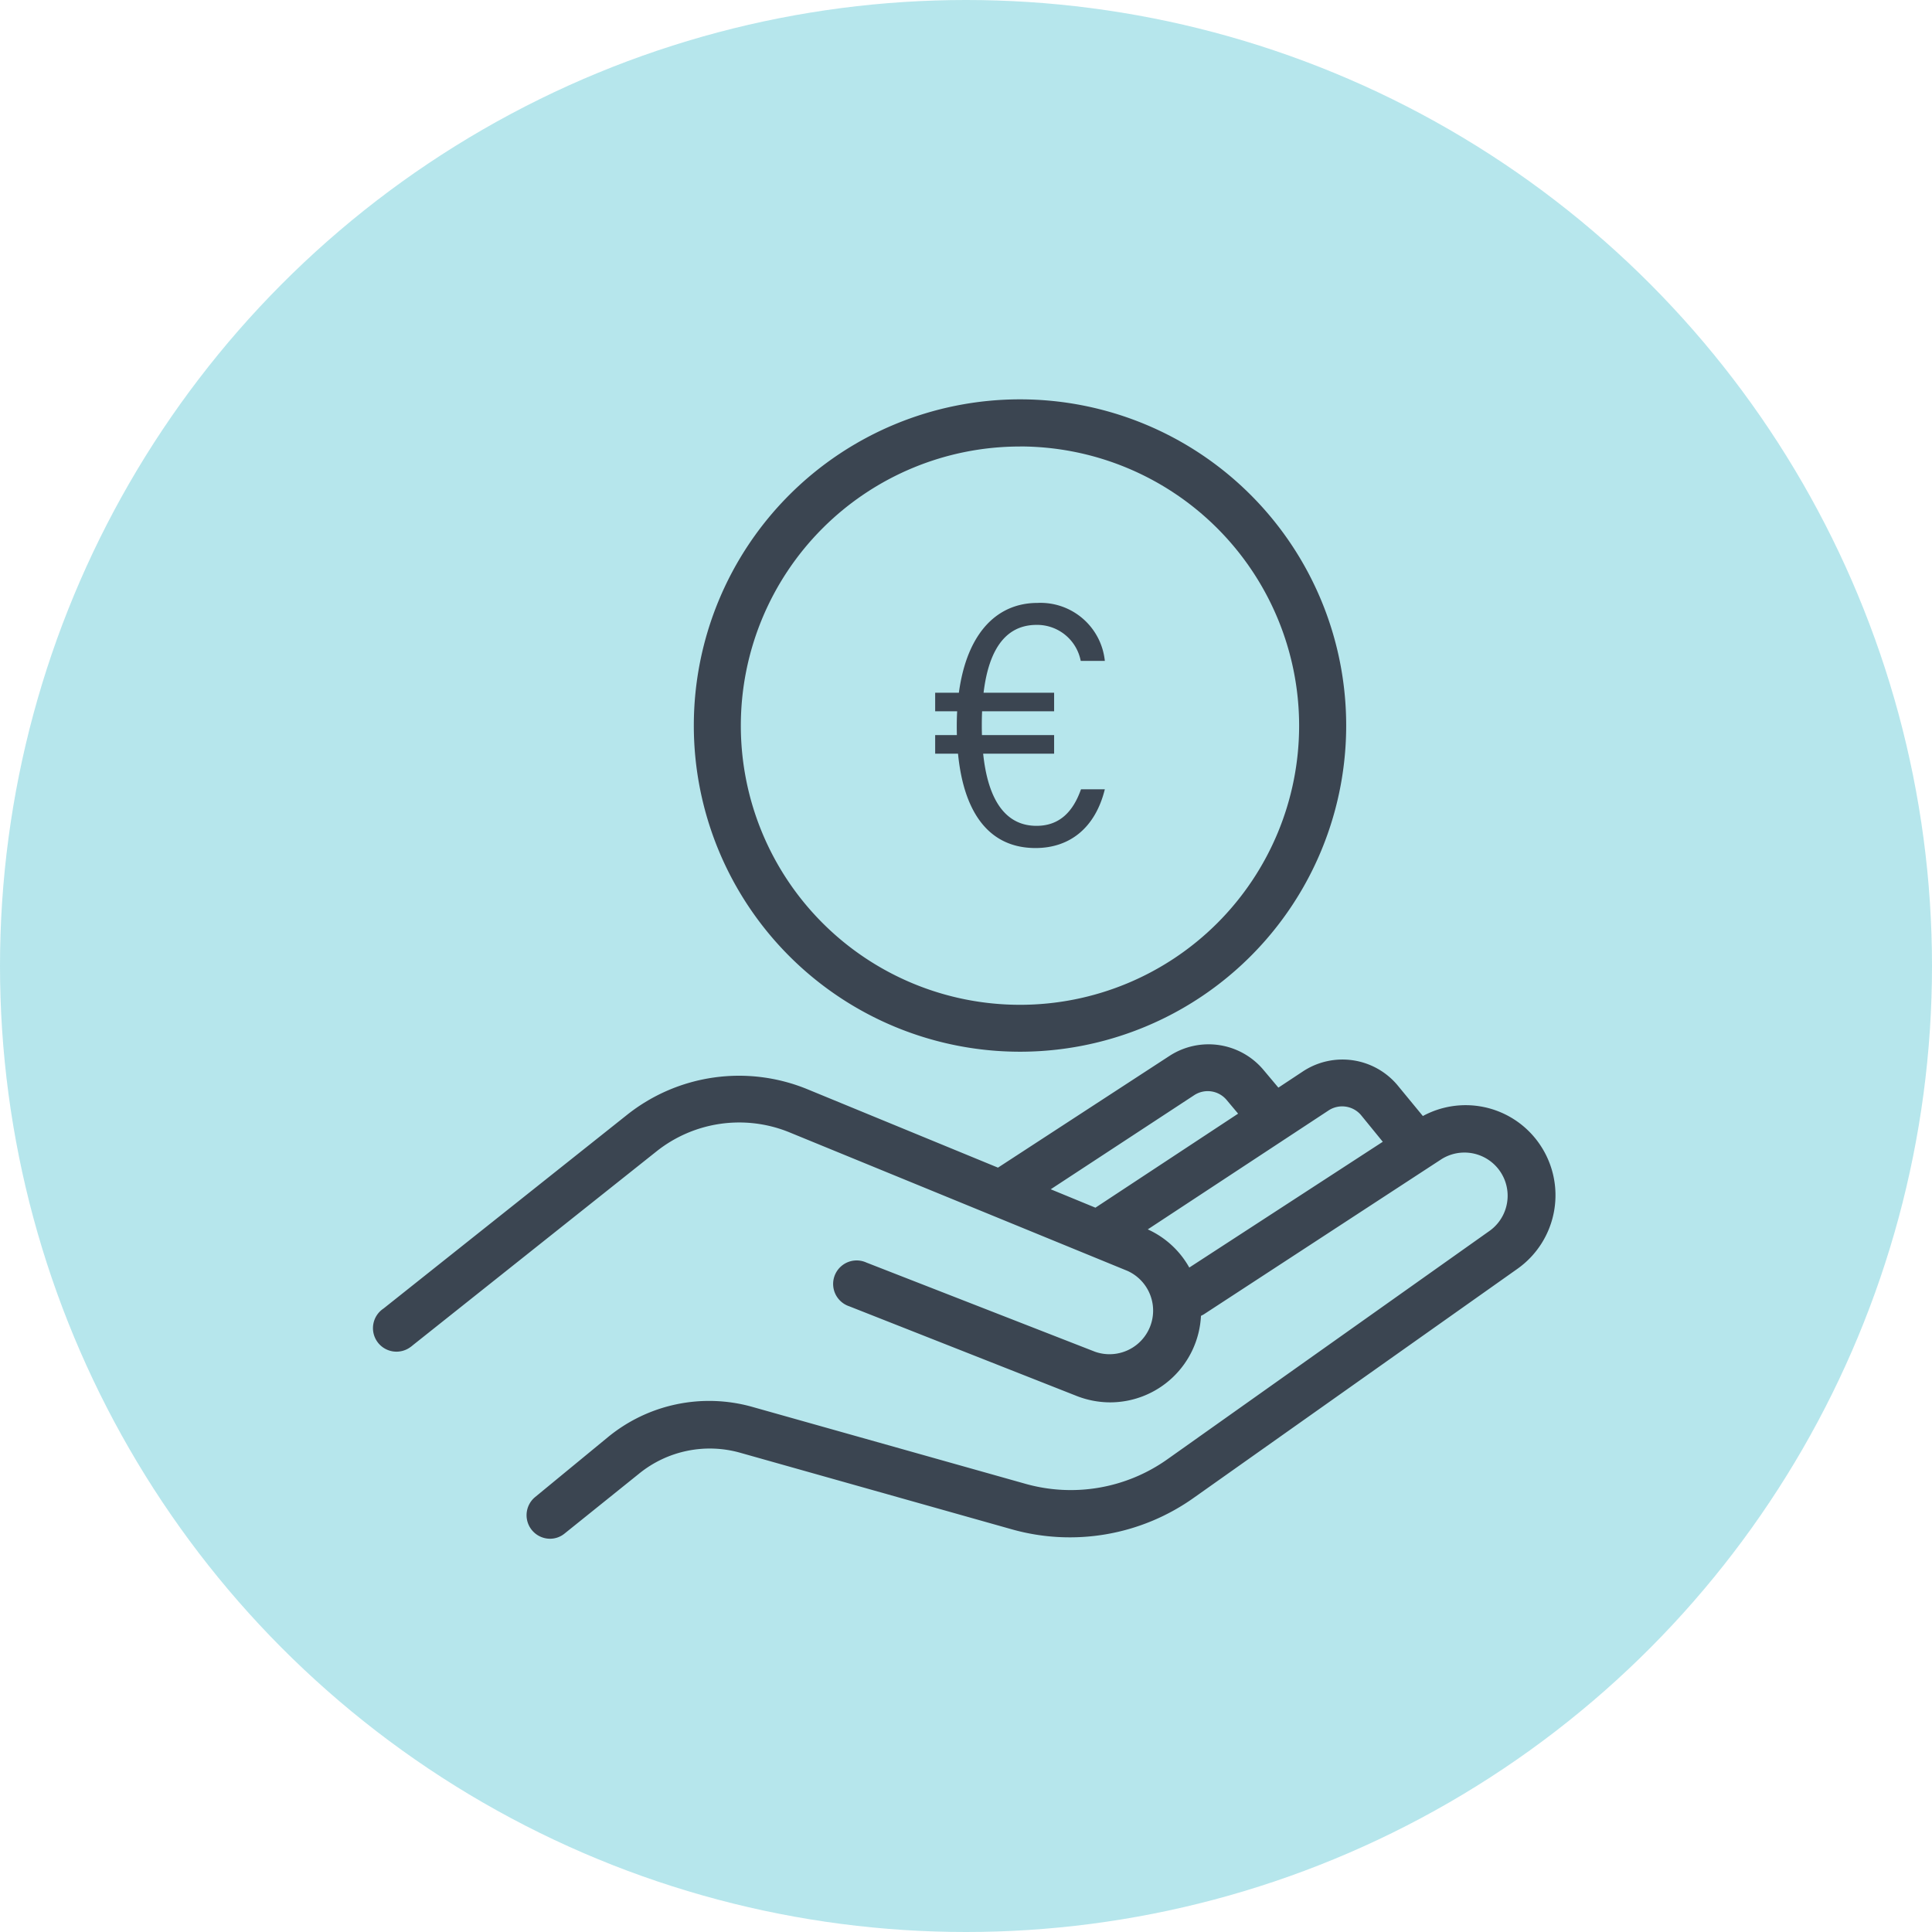
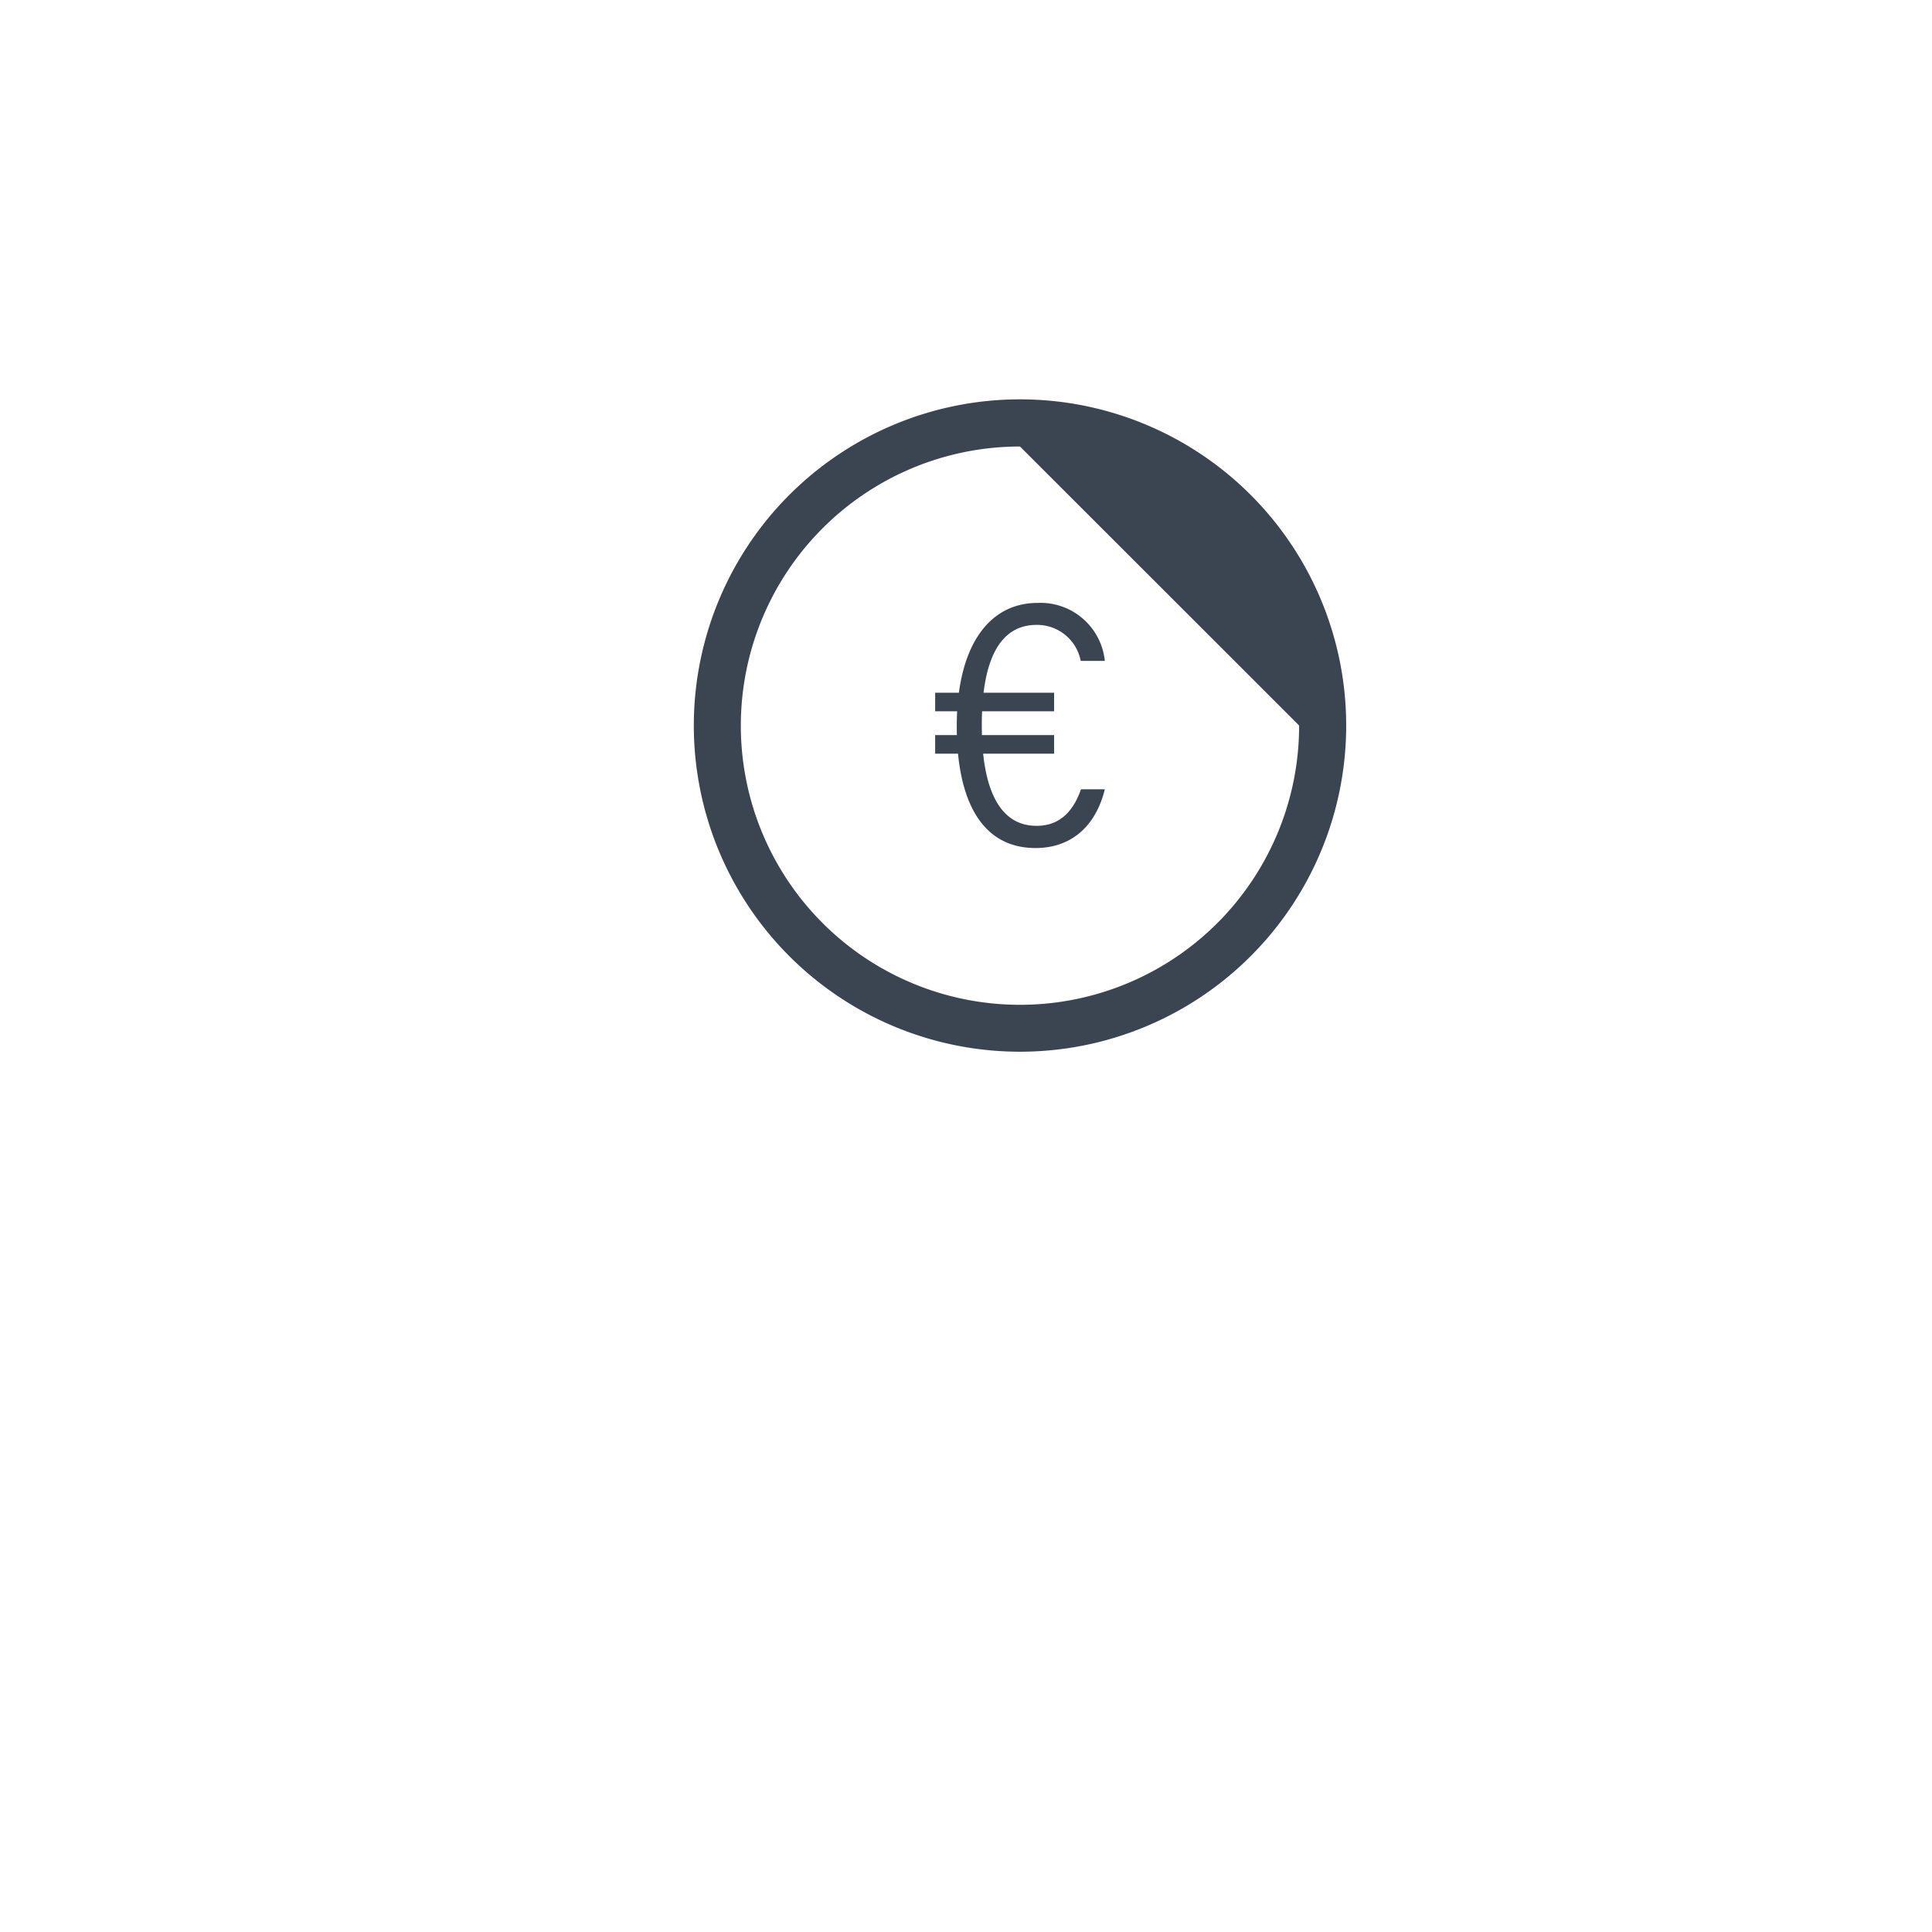
<svg xmlns="http://www.w3.org/2000/svg" id="sur-mesure" width="150" height="150" viewBox="0 0 150 150">
-   <circle id="Ellipse_565" data-name="Ellipse 565" cx="75" cy="75" r="75" fill="#2ab8c9" opacity="0.34" />
  <g id="picto-main" transform="translate(-305.969 -117.845)">
-     <path id="Tracé_1175" data-name="Tracé 1175" d="M372.754,199.5a25.325,25.325,0,1,1,25.326-25.326A25.326,25.326,0,0,1,372.754,199.5Zm0-46.988a21.673,21.673,0,1,0,21.672,21.674v-.012A21.694,21.694,0,0,0,372.754,152.508Z" transform="translate(12.407)" fill="#3b4551" />
-     <path id="Tracé_1176" data-name="Tracé 1176" d="M425.112,181.169a6.965,6.965,0,0,0-8.672-1.665l-2-2.429A5.576,5.576,0,0,0,407.188,176l-1.966,1.3-1.182-1.407a5.567,5.567,0,0,0-7.243-1.076l-13.345,8.694-14.828-6.1a13.969,13.969,0,0,0-13.969,2L335.745,194.45a1.826,1.826,0,1,0,2.1,2.986,1.676,1.676,0,0,0,.176-.138l18.911-15.043a10.312,10.312,0,0,1,10.357-1.473l26.218,10.746a3.385,3.385,0,0,1-2.525,6.275l-17.74-6.92a1.826,1.826,0,1,0-1.525,3.319,2.012,2.012,0,0,0,.192.076l17.686,6.974a7.162,7.162,0,0,0,2.569.483,7.068,7.068,0,0,0,7.048-6.716l.206-.108,18.48-12.065a3.353,3.353,0,0,1,3.762,5.545l-25.037,17.75a12.966,12.966,0,0,1-11.1,1.9l-21.135-5.952a12.374,12.374,0,0,0-11.2,2.331L347.5,209.1a1.827,1.827,0,0,0,1.16,3.223,1.775,1.775,0,0,0,1.15-.409l5.748-4.621a8.7,8.7,0,0,1,7.888-1.643l21.081,5.942a16.606,16.606,0,0,0,14.163-2.473l25.089-17.75a7,7,0,0,0,1.677-9.75C425.347,181.462,425.231,181.312,425.112,181.169Zm-26.4-3.3a1.914,1.914,0,0,1,2.483.377l.9,1.074-11.077,7.3-3.471-1.429Zm-.407,13.4a7,7,0,0,0-3.223-2.964l14.065-9.253a1.922,1.922,0,0,1,2.481.367l1.7,2.084Z" transform="translate(0 24.989)" fill="#3b4551" />
+     <path id="Tracé_1175" data-name="Tracé 1175" d="M372.754,199.5a25.325,25.325,0,1,1,25.326-25.326A25.326,25.326,0,0,1,372.754,199.5Zm0-46.988a21.673,21.673,0,1,0,21.672,21.674v-.012Z" transform="translate(12.407)" fill="#3b4551" />
    <g id="Groupe_427" data-name="Groupe 427" transform="translate(378.575 164.655)">
      <path id="Tracé_1177" data-name="Tracé 1177" d="M356.817,165.179v-1.441h9.235v1.441Zm0,3.291v-1.441h9.235v1.441Zm13.173,2.764c-.746,3.024-2.75,4.563-5.377,4.563-4.209,0-6.119-3.72-6.119-9.459,0-6.111,2.419-9.572,6.279-9.572a5.021,5.021,0,0,1,5.217,4.5h-1.872a3.447,3.447,0,0,0-3.425-2.794c-2.752,0-4.255,2.511-4.255,7.794,0,4.83,1.313,7.808,4.247,7.808,1.746,0,2.826-1.05,3.453-2.836Z" transform="translate(-356.817 -156.766)" fill="#3b4551" />
    </g>
  </g>
</svg>